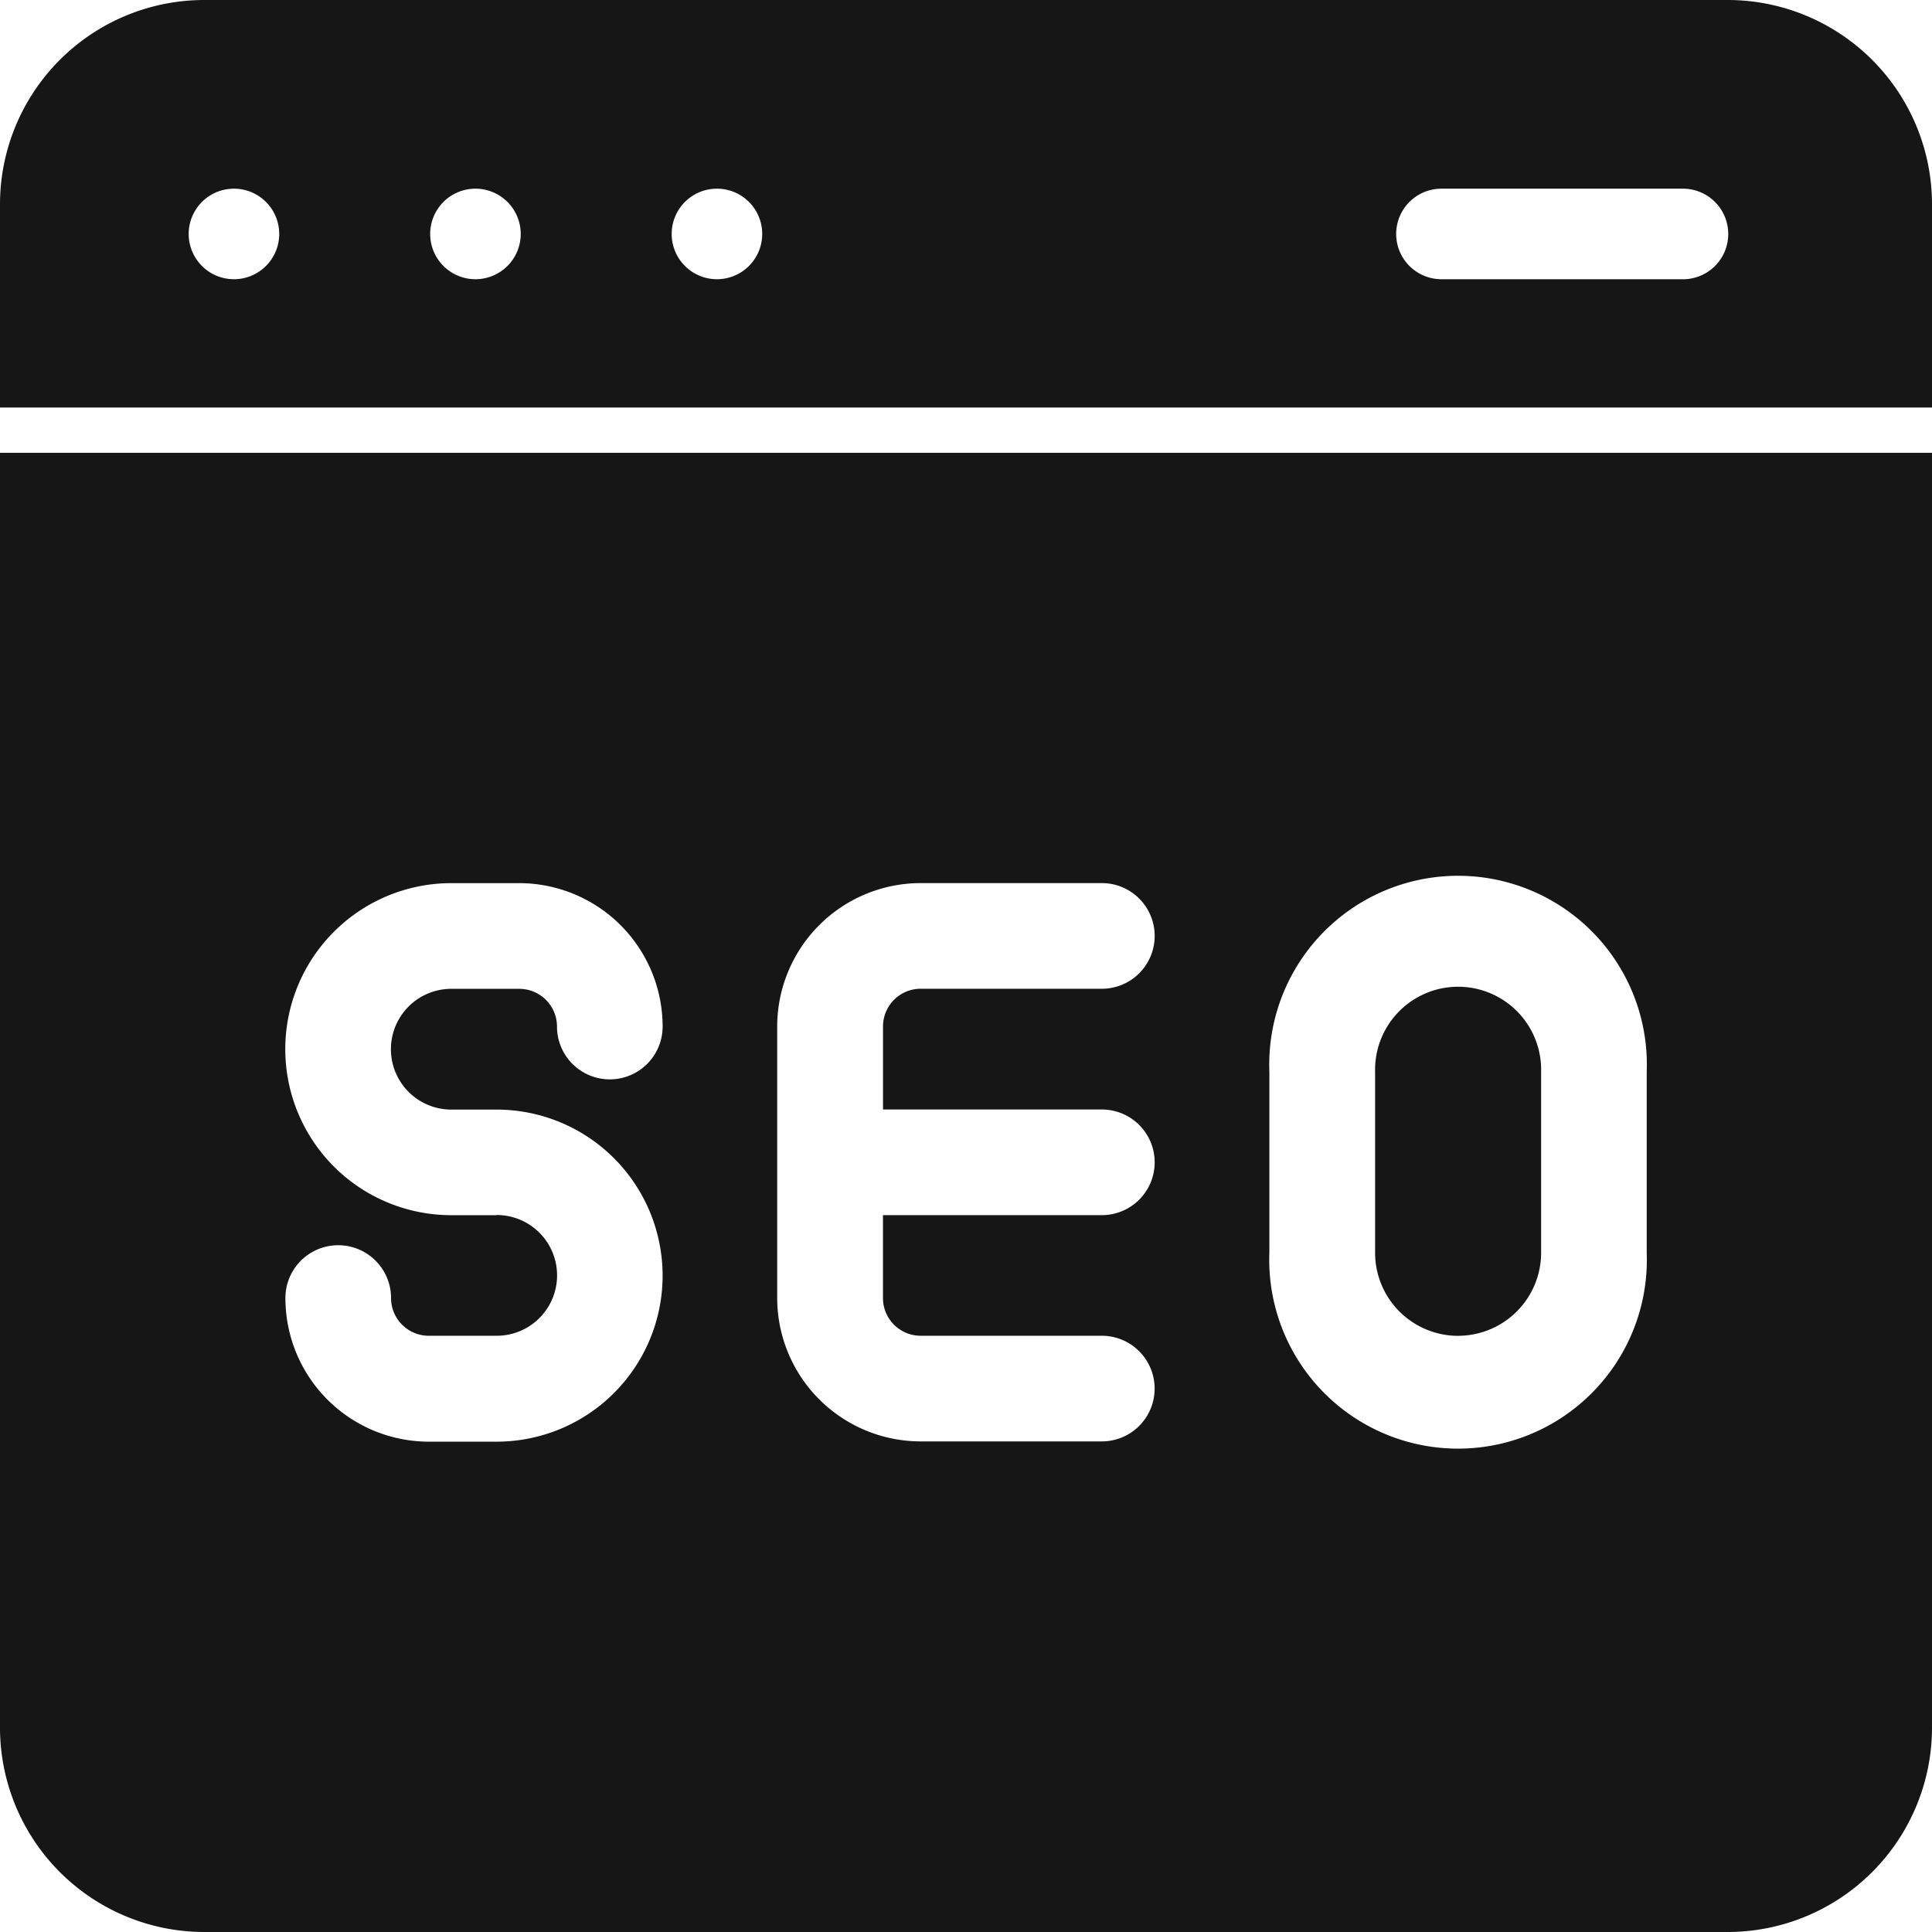
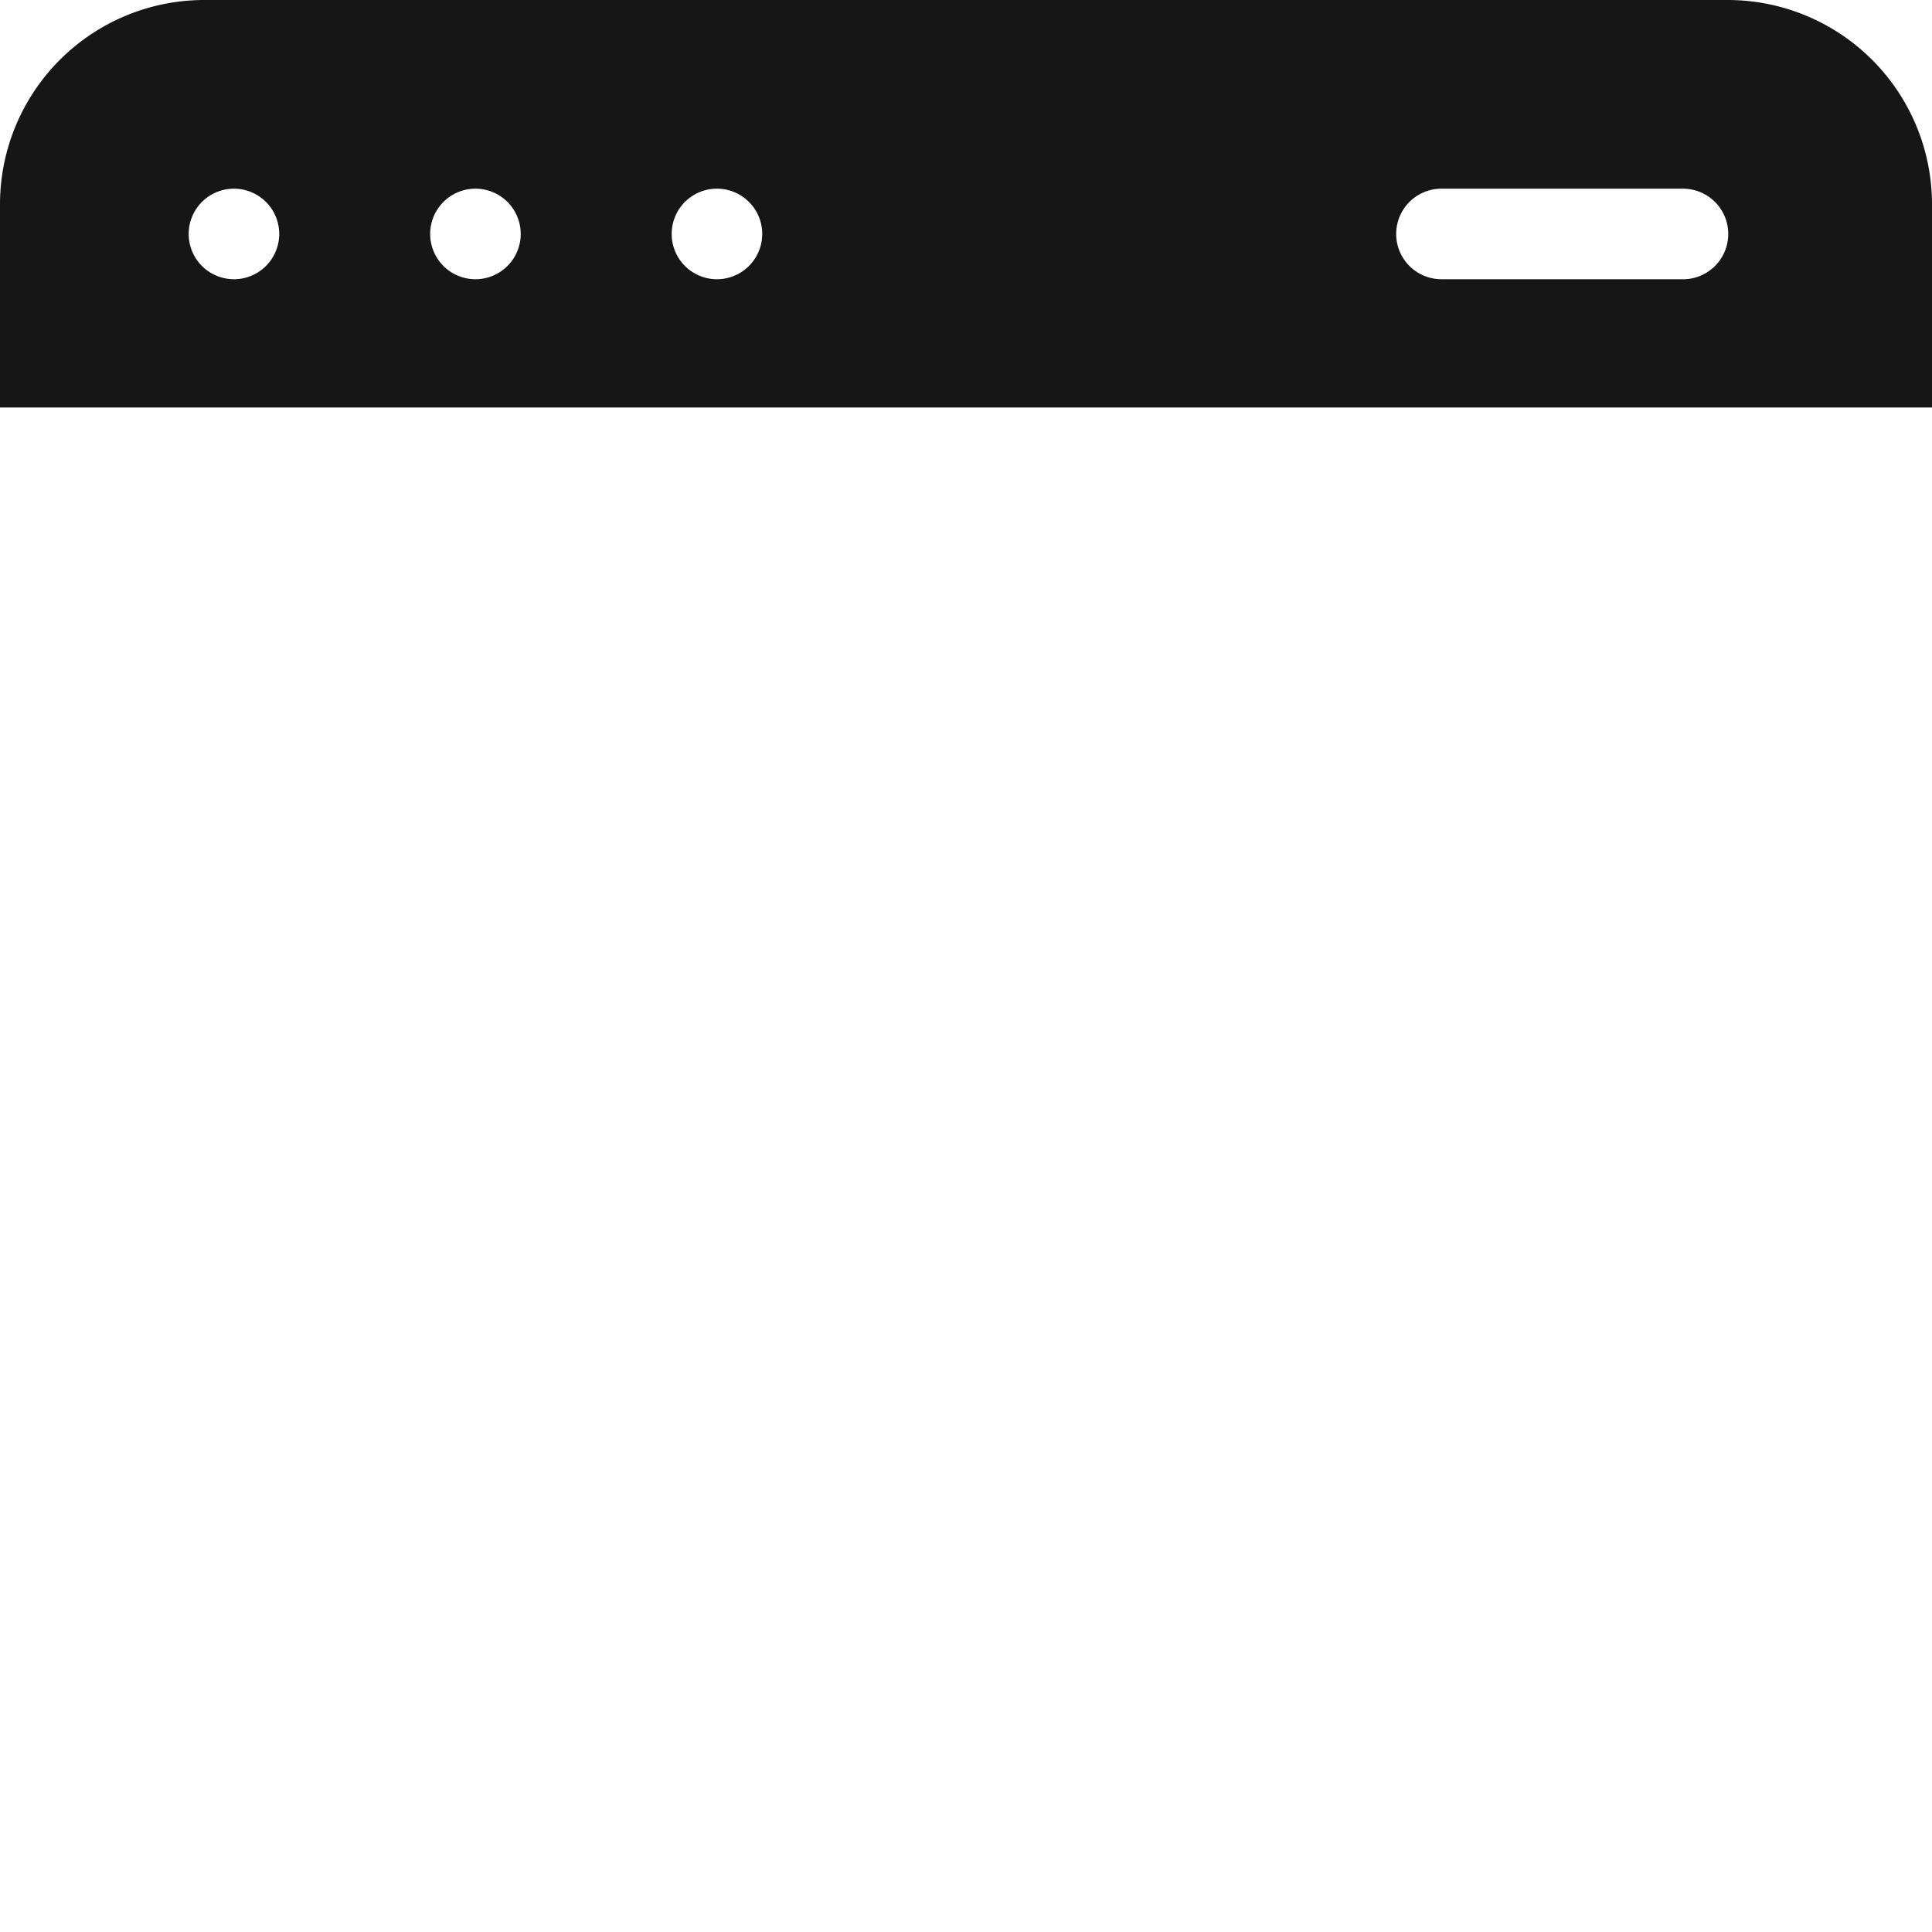
<svg xmlns="http://www.w3.org/2000/svg" id="Glyph" width="44" height="44" viewBox="0 0 44 44">
  <g id="Glyph-2" data-name="Glyph" transform="translate(0 0)">
-     <path id="Path_20" data-name="Path 20" d="M92.991,73.406a1.893,1.893,0,0,0,1.891-1.891V67.391a1.891,1.891,0,1,0-3.781,0v4.125a1.893,1.893,0,0,0,1.891,1.891Z" transform="translate(-59.784 -42.984)" fill="#161616" />
-     <path id="Path_21" data-name="Path 21" d="M0,59.047a4.656,4.656,0,0,0,4.641,4.641H39.359A4.656,4.656,0,0,0,44,59.047V30H0ZM28.909,44.094a4.3,4.3,0,1,1,8.594,0v4.125a4.3,4.3,0,1,1-8.594,0ZM17.7,43.063A3.269,3.269,0,0,1,20.969,39.8h4.125a1.2,1.2,0,0,1,0,2.406H20.969a.859.859,0,0,0-.859.859v1.891h4.984a1.2,1.2,0,0,1,0,2.406H20.109V49.25a.859.859,0,0,0,.859.859h4.125a1.2,1.2,0,0,1,0,2.406H20.969A3.269,3.269,0,0,1,17.7,49.25Zm-6.394,4.3H10.278a3.781,3.781,0,0,1,0-7.562h1.547a3.269,3.269,0,0,1,3.266,3.266,1.2,1.2,0,1,1-2.406,0,.859.859,0,0,0-.859-.859H10.278a1.375,1.375,0,0,0,0,2.75h1.031a3.781,3.781,0,0,1,0,7.563H9.762A3.269,3.269,0,0,1,6.5,49.25a1.2,1.2,0,0,1,2.406,0,.859.859,0,0,0,.859.859h1.547a1.375,1.375,0,0,0,0-2.75Z" transform="translate(0 -19.688)" fill="#161616" />
    <path id="Path_22" data-name="Path 22" d="M39.359,0H4.641A4.654,4.654,0,0,0,0,4.641V9.281H44V4.641A4.654,4.654,0,0,0,39.359,0ZM5.328,6.359A1.031,1.031,0,1,1,6.359,5.328,1.031,1.031,0,0,1,5.328,6.359Zm5.5,0a1.031,1.031,0,1,1,1.031-1.031A1.031,1.031,0,0,1,10.828,6.359Zm5.5,0a1.031,1.031,0,1,1,1.031-1.031A1.031,1.031,0,0,1,16.328,6.359Zm22,0h-5.5a1.031,1.031,0,0,1,0-2.062h5.5a1.031,1.031,0,1,1,0,2.063Z" transform="translate(0 0)" fill="#161616" />
  </g>
</svg>